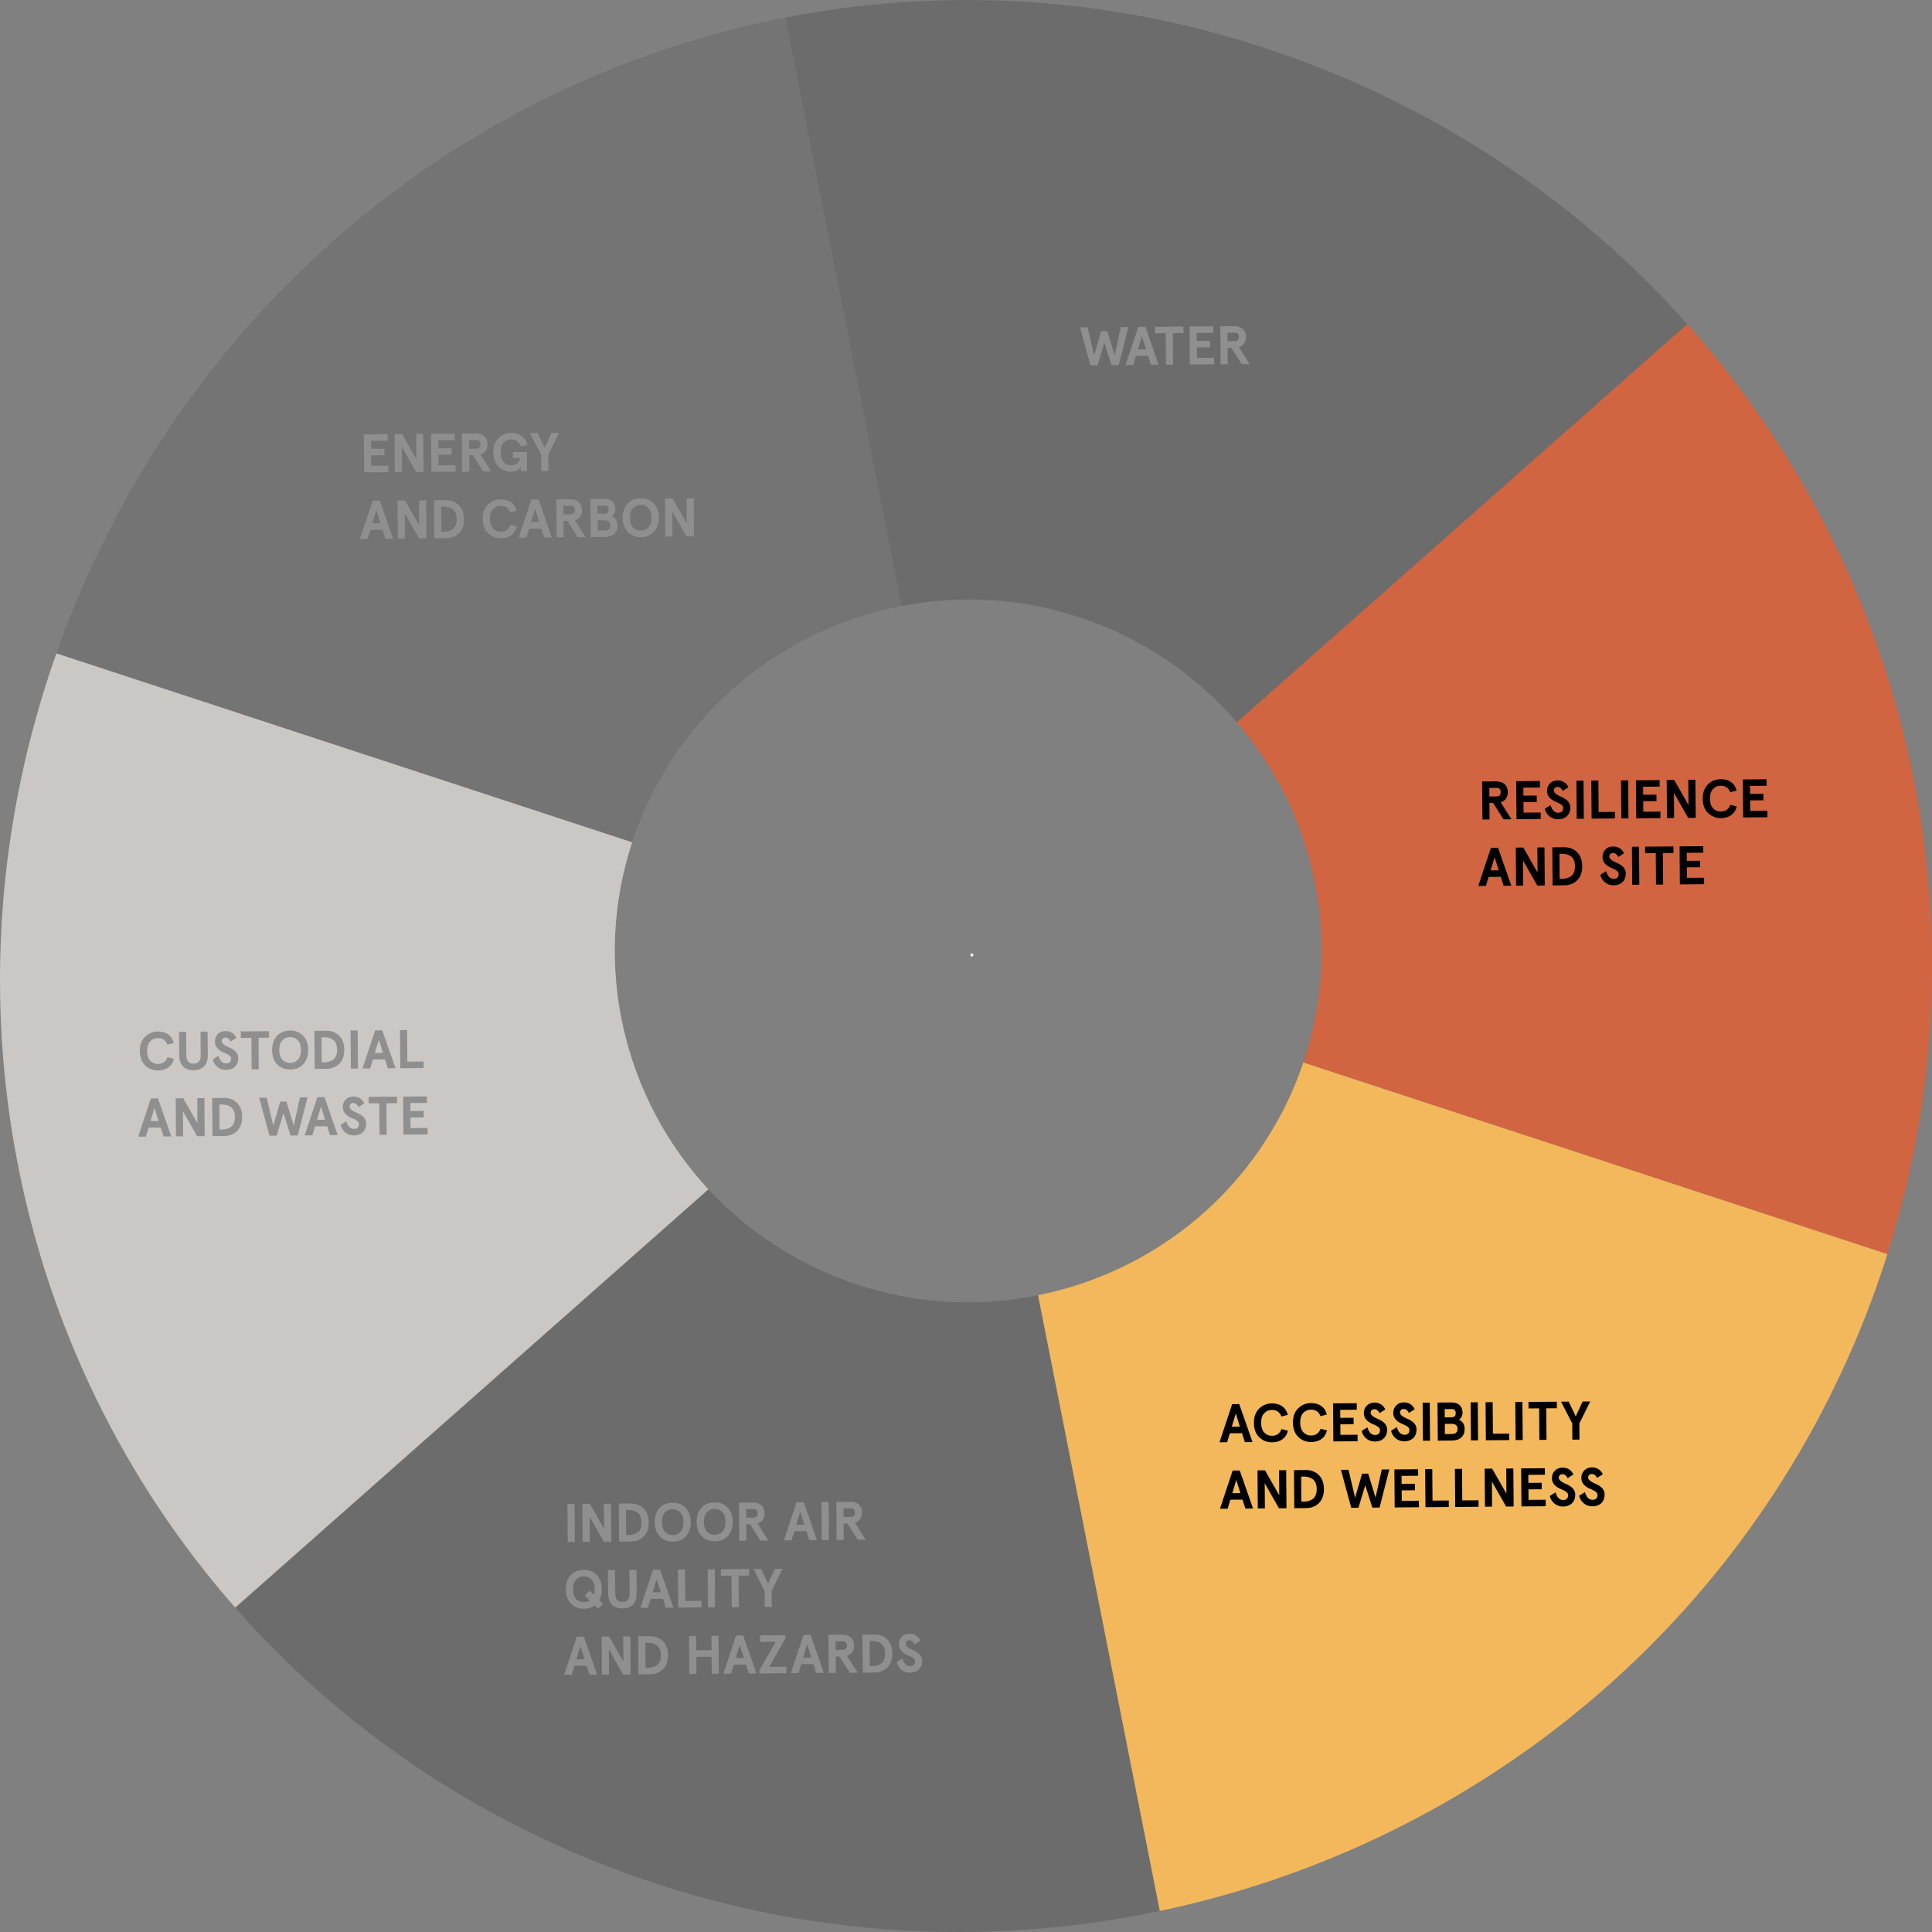
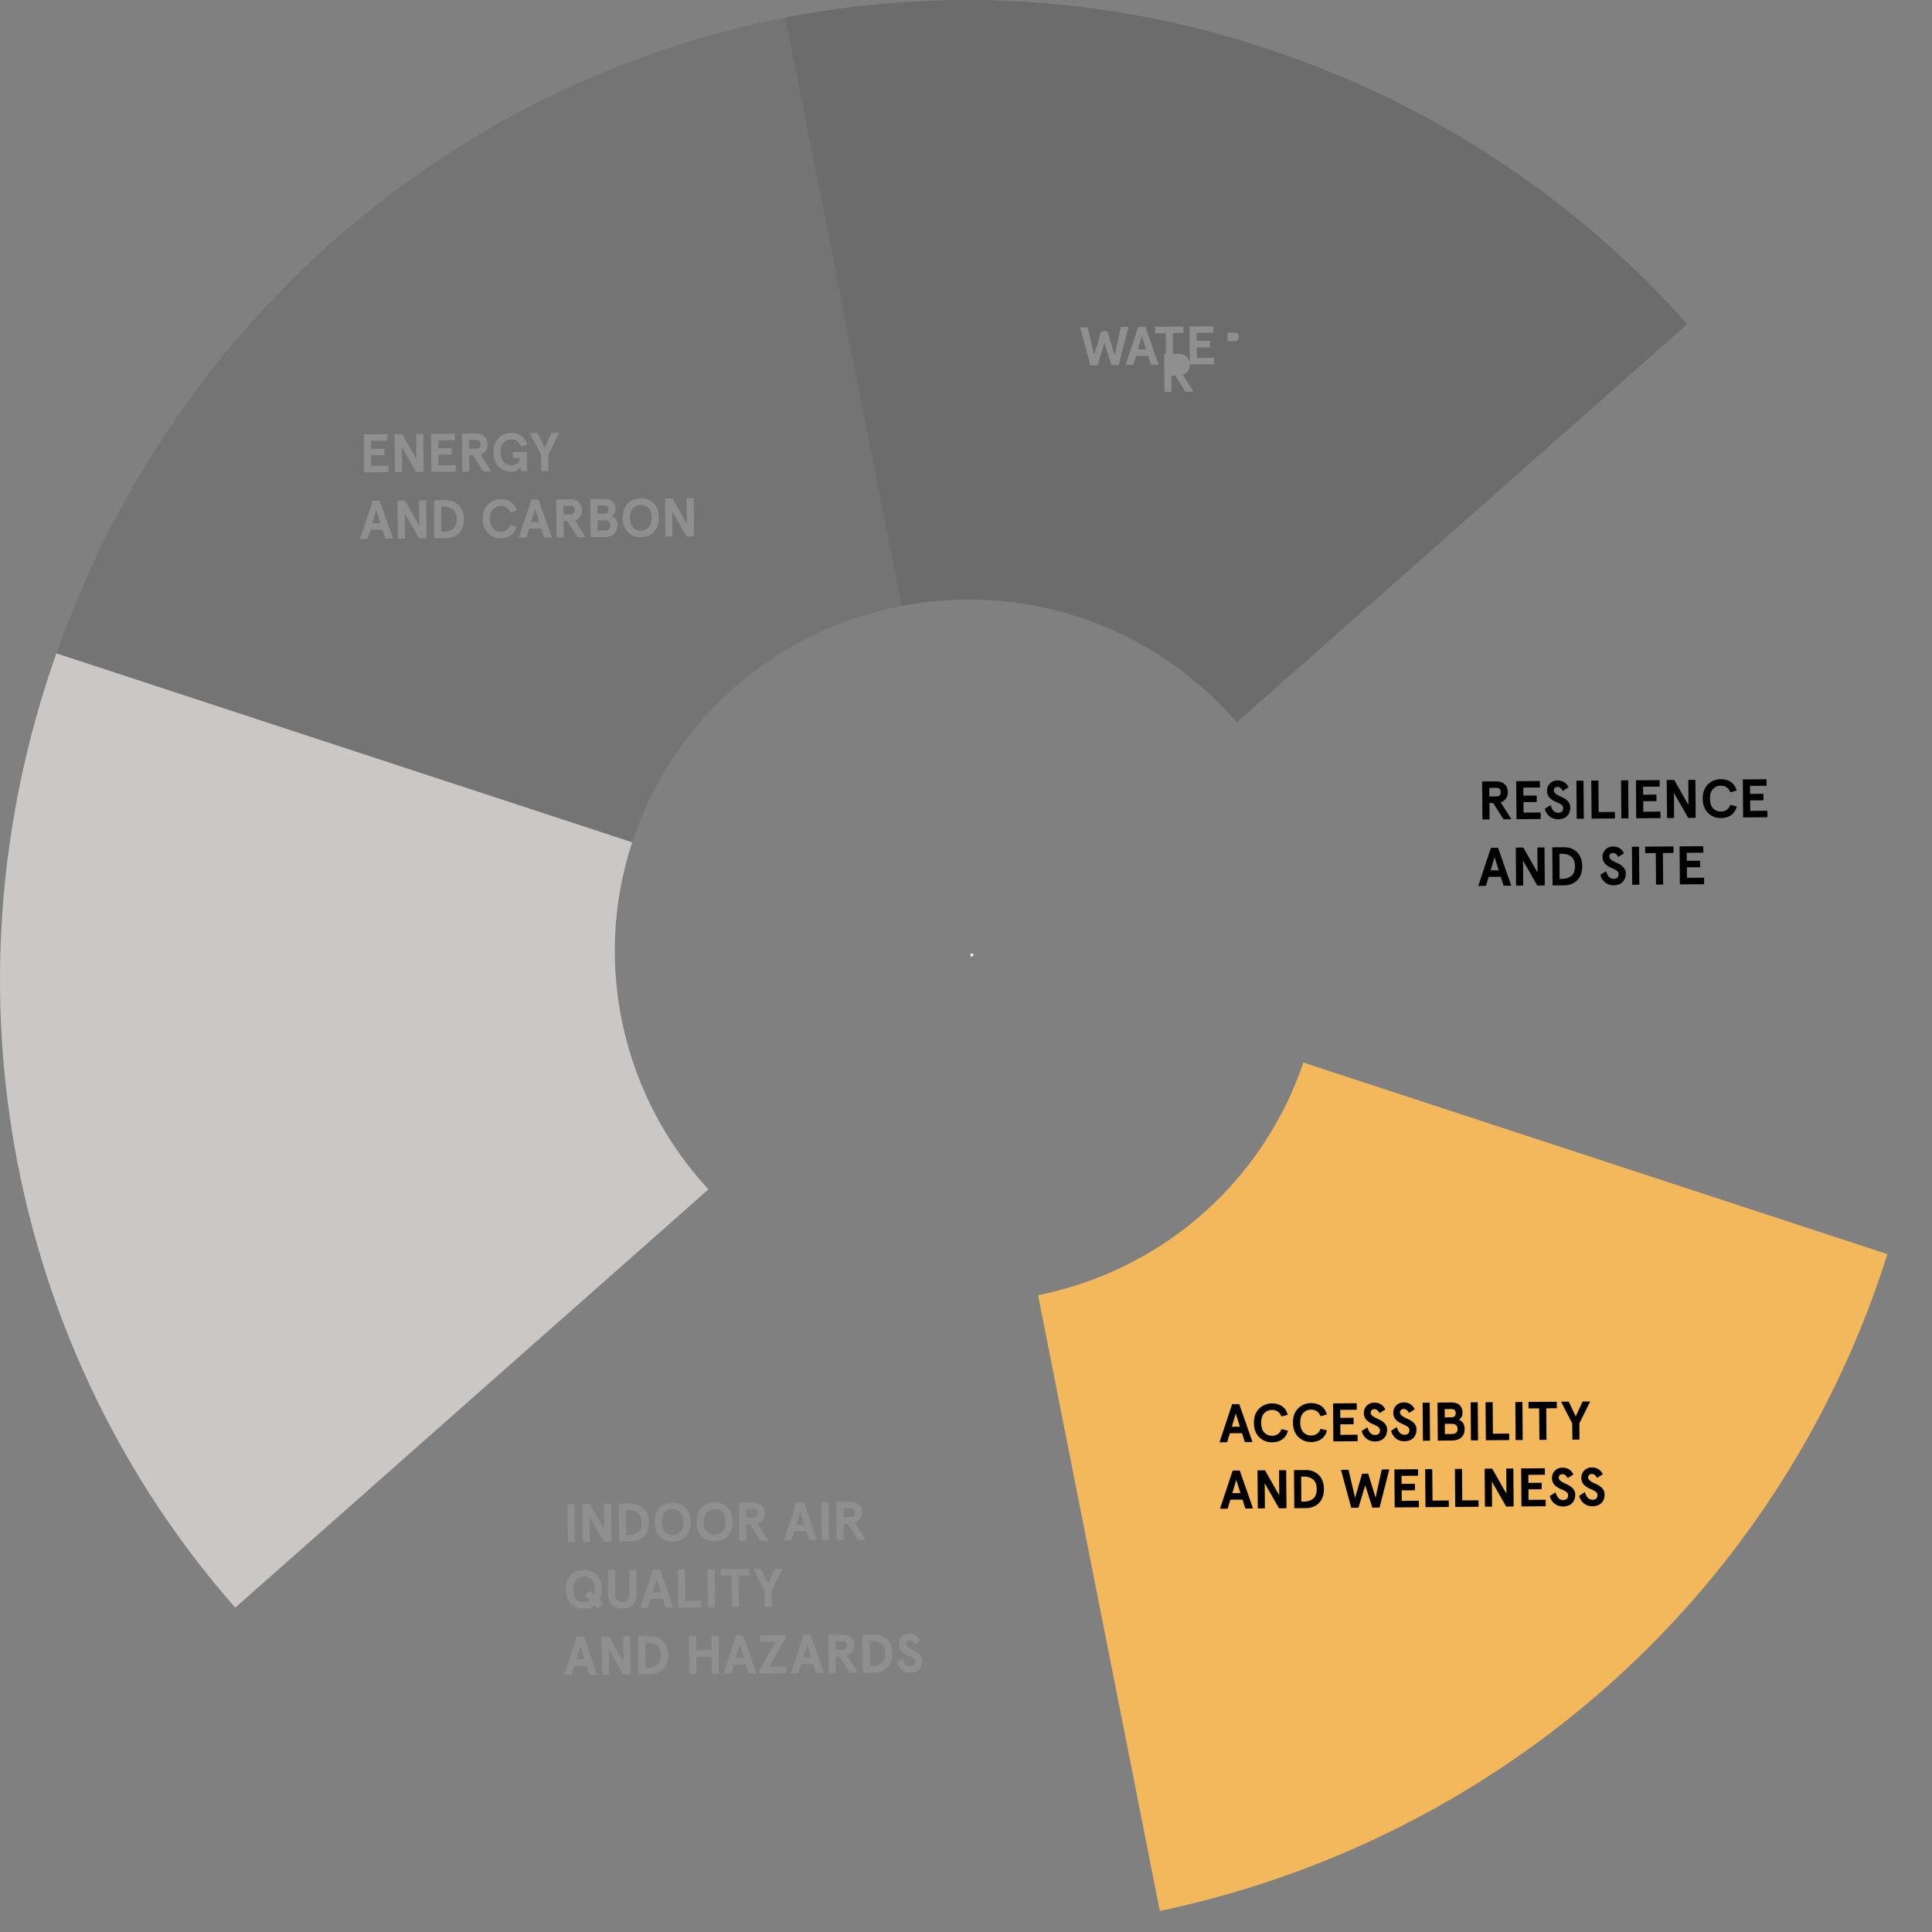
<svg xmlns="http://www.w3.org/2000/svg" id="a" width="641" height="641" viewBox="0 0 641 641">
  <rect x="0" y="0" width="641" height="641" fill="#808080" stroke="none" />
  <path d="M217.51,261.21c17.28-32.62,47.9-53.7,81.67-60.19L260.57,5.81C159.83,25.48,70.73,93.91,26.81,196.08c-2.96,6.87-5.66,13.76-8.11,20.69l191.07,62.69c2.03-6.2,4.58-12.3,7.73-18.25Z" fill="#333" opacity=".15" />
  <path d="M209.77,279.47L18.7,216.78c-39.61,112.06-14.67,232.44,59.35,316.61l157-138.79c-28.38-30.56-38.61-74.69-25.31-115.14h.03Z" fill="#ebe6e1" opacity=".7" />
-   <path d="M432.39,352.51l193.8,63.58c34.66-109.51,6.9-226.31-66.39-308.57l-149.46,132.13c26.37,30.65,35.38,73.54,22.06,112.86Z" fill="#d16541" />
  <path d="M445.3,25.56C384.29-.34,320.38-5.84,260.57,5.82l38.61,195.21c25.23-4.85,52.21-1.54,76.71,11.28,13.54,7.08,25.08,16.47,34.46,27.35l149.46-132.13c-30.64-34.38-69.19-62.75-114.5-82v.03Z" fill="#333" opacity=".25" />
-   <path d="M266.6,418.67c-12.16-6.36-22.73-14.56-31.55-24.07l-157,138.79c30.12,34.27,68.33,62.57,113.7,81.85,63.32,26.88,130.43,31.98,193.05,18.79l-40.4-204.29c-25.55,5.15-52.96,1.93-77.8-11.07Z" fill="#333" opacity=".25" />
  <path d="M424.99,369.75c-17.09,32.28-47.23,53.27-80.58,59.98l40.4,204.29c99.32-20.89,187.24-87.87,230.19-187.77,4.29-9.95,8-20.04,11.21-30.15l-193.8-63.57c-1.98,5.86-4.42,11.61-7.4,17.24h-.03Z" fill="#f3b85c" />
  <path d="M323.2,316.68l-1.26-.39.27,1.29.99-.9Z" fill="#fff" />
-   <path d="M57.66,346.04l-2.12.56c-.57-1.46-1.61-2.19-3.16-2.18-1.03,0-1.9.37-2.59,1.12-.67.74-1,1.81-.99,3.2.01,1.39.36,2.45,1.04,3.18.7.73,1.57,1.09,2.6,1.08,1.54-.01,2.57-.76,3.12-2.22l2.13.52c-.58,2.44-2.48,3.84-5.23,3.86-1.69.01-3.11-.55-4.28-1.68-1.17-1.13-1.76-2.71-1.78-4.73s.55-3.61,1.71-4.76c1.15-1.15,2.56-1.73,4.25-1.75,2.76-.02,4.68,1.35,5.29,3.78ZM66.52,342.29l2.36-.02.06,7.83c.03,3.26-1.79,4.96-4.7,4.98s-4.75-1.64-4.77-4.91l-.06-7.83,2.36-.02.06,7.86c.01,1.82.82,2.74,2.4,2.72,1.58-.01,2.37-.94,2.36-2.76l-.06-7.86ZM78.44,344.35l-1.9,1.22c-.46-.88-1.06-1.33-1.77-1.32-.71,0-1.21.5-1.21,1.16,0,.79.88,1.38,1.92,1.86,1.53.66,3.55,1.58,3.55,3.76.02,2.45-1.57,3.94-4.03,3.96-1.11,0-2.07-.33-2.88-.99-.8-.68-1.32-1.52-1.53-2.51l1.9-1.2c.5,1.71,1.34,2.55,2.54,2.54,1.11,0,1.65-.55,1.64-1.65,0-.74-.83-1.31-1.9-1.75-1.51-.62-3.48-1.56-3.46-3.89,0-.96.31-1.77.96-2.44.67-.67,1.48-1,2.48-1.01,1.72-.01,2.95.73,3.68,2.26ZM83.41,344.33l-3.52.03-.02-2.16,9.4-.07.02,2.16-3.52.03.08,10.46-2.36.02-.08-10.46ZM93.24,342.63c.89-.46,1.86-.7,2.97-.71,2.2-.02,4.03.82,5.16,2.81.57.99.87,2.19.88,3.6.02,2.81-1.21,4.88-2.97,5.81-.89.46-1.86.68-2.97.69-2.2.02-4.02-.82-5.18-2.81-.57-.99-.85-2.19-.86-3.6-.02-2.81,1.21-4.9,2.97-5.79ZM98.79,345.15c-.68-.72-1.53-1.07-2.57-1.06s-1.89.38-2.57,1.1c-.67.73-1,1.79-.99,3.22.01,1.42.36,2.49,1.04,3.2.7.72,1.55,1.07,2.59,1.06s1.88-.37,2.55-1.1c.68-.73,1.02-1.79,1.01-3.22s-.36-2.49-1.06-3.2ZM108.38,354.6l-3.97.03-.1-12.62,3.97-.03c2.99-.02,5.93,1.87,5.96,6.27.03,4.4-2.87,6.33-5.87,6.36ZM106.68,344.15l.06,8.3h.87c1.11-.02,2.01-.26,2.86-.84.87-.58,1.38-1.74,1.37-3.35-.01-1.61-.55-2.76-1.42-3.33-.86-.57-1.77-.8-2.87-.79h-.87ZM116.31,341.91l2.36-.02.1,12.62-2.36.02-.1-12.62ZM131.23,354.43l-2.54.02-.95-2.97-4.03.03-.9,2.98-2.54.02,4.2-12.66,2.36-.02,4.4,12.59ZM127.05,349.32l-1.38-4.37-1.31,4.39,2.69-.02ZM132.81,354.41l-.1-12.62,2.36-.02.08,10.46,5.39-.04.02,2.16-7.75.06ZM56.81,377.04l-2.54.02-.95-2.97-4.03.03-.9,2.98-2.54.02,4.2-12.66,2.36-.02,4.4,12.59ZM52.63,371.93l-1.38-4.37-1.31,4.39,2.68-.02ZM65.51,372.68l-.06-8.33,2.36-.02.1,12.63-2.49.02-4.73-8.3.06,8.33-2.36.02-.1-12.63,2.49-.02,4.73,8.3ZM74.47,376.9l-3.97.03-.1-12.63,3.97-.03c2.99-.02,5.93,1.87,5.97,6.27.03,4.4-2.87,6.33-5.87,6.36ZM72.78,366.46l.06,8.3h.87c1.11-.02,2.01-.26,2.86-.84.87-.58,1.38-1.74,1.37-3.35-.01-1.61-.55-2.76-1.42-3.33-.86-.57-1.77-.8-2.87-.79h-.87ZM97.47,373.39l2.05-9.3,2.5-.02-3.22,12.65-2.4.02-2.36-7.41-2.25,7.45-2.39.02-3.42-12.6,2.5-.02,2.19,9.27,2.32-7.97,2.03-.02,2.44,7.94ZM112.05,376.62l-2.54.02-.95-2.97-4.03.03-.9,2.98-2.54.02,4.2-12.66,2.36-.02,4.4,12.59ZM107.87,371.51l-1.38-4.37-1.31,4.39,2.69-.02ZM120.87,366.07l-1.9,1.22c-.46-.88-1.06-1.33-1.77-1.32-.71,0-1.21.5-1.21,1.16,0,.79.88,1.38,1.92,1.86,1.53.66,3.55,1.58,3.55,3.76.02,2.45-1.57,3.94-4.03,3.96-1.11,0-2.07-.33-2.88-.99-.8-.68-1.32-1.52-1.53-2.51l1.9-1.2c.5,1.71,1.34,2.55,2.54,2.54,1.11,0,1.65-.55,1.64-1.65,0-.74-.83-1.31-1.9-1.75-1.51-.62-3.48-1.56-3.46-3.89,0-.96.31-1.77.96-2.44.67-.67,1.48-1,2.48-1.01,1.72-.01,2.95.74,3.68,2.26ZM125.84,366.05l-3.52.03-.02-2.16,9.4-.07.02,2.16-3.52.03.08,10.46-2.36.02-.08-10.46ZM133.84,376.45l-.1-12.62,7.86-.06.02,2.16-5.5.04.02,2.65,4.41-.03.02,2.16-4.41.03.03,3.48,5.68-.04.02,2.16-8.04.06Z" fill="#8f8f8f" />
  <path d="M120.82,156.74l-.1-12.63,7.86-.06.02,2.16-5.5.04.02,2.65,4.41-.03.02,2.16-4.41.03.03,3.48,5.68-.04.02,2.16-8.04.06ZM138.14,152.31l-.06-8.33,2.36-.02.1,12.63-2.49.02-4.73-8.3.06,8.33-2.36.02-.1-12.63,2.49-.02,4.73,8.3ZM143.13,156.57l-.1-12.63,7.86-.06.02,2.16-5.5.04.02,2.65,4.41-.03.02,2.16-4.41.03.03,3.48,5.68-.04.02,2.16-8.04.06ZM161.76,147.39c.01,1.68-.83,2.95-2.35,3.41l3.56,5.62-2.63.02-3.45-5.42h-1.23s.04,5.46.04,5.46l-2.36.02-.1-12.62,4.63-.04c2.47-.02,3.88,1.4,3.89,3.56ZM155.64,148.86l2.29-.02c1,0,1.48-.48,1.48-1.44,0-.96-.5-1.42-1.5-1.41l-2.29.02.02,2.85ZM174.86,156.33l-1.98.02-.21-1.35c-.66,1-1.68,1.51-3.07,1.52-1.63.01-3.02-.54-4.17-1.66-1.15-1.13-1.73-2.71-1.74-4.75-.02-2.04.55-3.63,1.72-4.77,1.17-1.15,2.58-1.72,4.27-1.73,2.74-.02,4.62,1.55,5.31,3.95l-2.16.58c-.67-1.58-1.71-2.37-3.14-2.36-2.16.02-3.64,1.51-3.61,4.32.02,2.89,1.5,4.28,3.63,4.27,1.72-.01,2.68-1.12,2.83-2.42l-2.36.02-.02-1.95,4.65-.04.05,6.37ZM179.55,150.91l-3.72-7.22,2.54-.02,2.34,4.89,2.27-4.92,2.54-.02-3.61,7.28.04,5.37-2.36.02-.04-5.37ZM130.41,178.71l-2.54.02-.95-2.97-4.03.03-.9,2.98-2.54.02,4.2-12.66,2.36-.02,4.4,12.59ZM126.23,173.6l-1.38-4.37-1.31,4.39,2.68-.02ZM139.11,174.35l-.06-8.33,2.36-.02.1,12.63-2.49.02-4.73-8.3.06,8.33-2.36.02-.1-12.62,2.49-.02,4.73,8.3ZM148.07,178.57l-3.97.03-.1-12.62,3.97-.03c2.99-.02,5.93,1.87,5.97,6.27.03,4.4-2.87,6.33-5.87,6.36ZM146.37,168.13l.06,8.3h.87c1.11-.02,2.01-.26,2.86-.84.87-.58,1.38-1.74,1.37-3.35-.01-1.61-.55-2.76-1.42-3.33-.86-.57-1.77-.8-2.87-.79h-.87ZM171.42,169.45l-2.12.56c-.57-1.46-1.61-2.19-3.16-2.18-1.03,0-1.9.38-2.59,1.12-.67.74-1,1.81-.99,3.2.01,1.39.36,2.45,1.04,3.19.69.73,1.57,1.09,2.6,1.08,1.54-.01,2.57-.76,3.12-2.22l2.13.53c-.58,2.44-2.48,3.84-5.23,3.86-1.69.01-3.11-.55-4.28-1.68-1.17-1.13-1.76-2.71-1.78-4.73-.02-2.02.55-3.61,1.71-4.76,1.15-1.15,2.56-1.73,4.25-1.75,2.76-.02,4.67,1.35,5.29,3.78ZM183.07,178.31l-2.54.02-.95-2.97-4.03.03-.9,2.98-2.54.02,4.2-12.66,2.36-.02,4.4,12.59ZM178.9,173.2l-1.38-4.37-1.31,4.39,2.69-.02ZM193.08,169.19c.01,1.68-.83,2.95-2.35,3.41l3.56,5.62-2.63.02-3.45-5.42h-1.23s.04,5.46.04,5.46l-2.36.02-.1-12.63,4.63-.04c2.47-.02,3.88,1.39,3.89,3.56ZM186.96,170.67l2.29-.02c1,0,1.48-.48,1.48-1.44,0-.96-.5-1.42-1.5-1.41l-2.29.02.02,2.85ZM195.97,178.21l-.1-12.63,4.65-.04c2.23-.02,3.64,1.14,3.66,3.38,0,1.03-.44,1.91-1.23,2.34,1.27.51,1.92,1.54,1.93,3.07.02,2.43-1.55,3.82-4.16,3.84l-4.74.04ZM200.35,167.71l-2.11.02.02,2.74,2.16-.02c1,0,1.49-.39,1.48-1.38,0-.99-.52-1.37-1.55-1.36ZM200.44,172.62l-2.16.02.03,3.39,2.16-.02c1.36,0,2.05-.57,2.04-1.71s-.7-1.69-2.06-1.68ZM209.57,166.02c.89-.46,1.86-.7,2.97-.71,2.2-.02,4.03.82,5.16,2.81.57.99.87,2.19.88,3.6.02,2.81-1.21,4.88-2.97,5.81-.89.46-1.86.68-2.97.69-2.2.02-4.02-.82-5.18-2.81-.57-.99-.85-2.19-.86-3.6-.02-2.81,1.21-4.9,2.97-5.79ZM215.13,168.54c-.68-.72-1.53-1.07-2.57-1.06s-1.89.38-2.57,1.1c-.67.73-1,1.79-.99,3.22.01,1.42.36,2.49,1.04,3.2.7.72,1.55,1.07,2.59,1.06s1.89-.37,2.55-1.1c.68-.73,1.02-1.79,1.01-3.22-.01-1.42-.36-2.49-1.06-3.2ZM227.86,173.67l-.06-8.33,2.36-.02.1,12.63-2.49.02-4.73-8.3.06,8.33-2.36.02-.1-12.62,2.49-.02,4.73,8.3Z" fill="#8f8f8f" />
  <path d="M188.27,498.98l2.36-.02.1,12.63-2.36.02-.1-12.63ZM200.43,507.22l-.06-8.33,2.36-.02.1,12.63-2.49.02-4.73-8.3.06,8.33-2.36.02-.1-12.62,2.49-.02,4.73,8.3ZM209.39,511.44l-3.97.03-.1-12.62,3.97-.03c2.99-.02,5.93,1.87,5.96,6.27.03,4.4-2.87,6.33-5.87,6.36ZM207.69,501l.06,8.3h.87c1.11-.02,2.01-.26,2.86-.84.87-.58,1.38-1.74,1.37-3.35-.01-1.61-.55-2.76-1.42-3.33-.86-.57-1.77-.8-2.87-.79h-.87ZM220.17,499.28c.89-.46,1.86-.7,2.97-.71,2.2-.02,4.03.82,5.16,2.81.57.99.87,2.19.88,3.6.02,2.81-1.21,4.88-2.97,5.81-.89.46-1.86.68-2.97.69-2.2.02-4.02-.82-5.18-2.81-.57-.99-.85-2.19-.86-3.6-.02-2.81,1.21-4.9,2.97-5.79ZM225.73,501.8c-.68-.72-1.53-1.07-2.57-1.06s-1.88.37-2.57,1.1c-.67.73-1,1.79-.99,3.22.01,1.42.36,2.49,1.04,3.2.69.72,1.55,1.07,2.59,1.06,1.03,0,1.88-.37,2.55-1.1.68-.73,1.02-1.79,1.01-3.22-.01-1.42-.36-2.49-1.06-3.2ZM234.1,499.17c.89-.46,1.86-.7,2.97-.71,2.2-.02,4.03.82,5.16,2.81.57.99.87,2.19.88,3.6.02,2.81-1.21,4.88-2.97,5.81-.89.46-1.86.68-2.97.69-2.2.02-4.02-.82-5.18-2.81-.57-.99-.85-2.19-.86-3.6-.02-2.81,1.21-4.9,2.97-5.79ZM239.66,501.69c-.68-.72-1.53-1.07-2.57-1.06s-1.88.38-2.57,1.1c-.67.73-1,1.79-.99,3.22.01,1.42.36,2.49,1.04,3.2.69.72,1.55,1.07,2.59,1.06s1.88-.37,2.55-1.1c.68-.73,1.02-1.79,1.01-3.22-.01-1.42-.36-2.49-1.06-3.2ZM253.69,502.07c.01,1.68-.83,2.95-2.35,3.41l3.56,5.62-2.63.02-3.45-5.42h-1.23s.04,5.46.04,5.46l-2.36.02-.1-12.62,4.63-.04c2.47-.02,3.88,1.4,3.89,3.56ZM247.57,503.54l2.29-.02c1,0,1.48-.48,1.48-1.44,0-.96-.5-1.42-1.5-1.41l-2.29.02.02,2.85ZM271.05,510.97l-2.54.02-.95-2.97-4.03.03-.9,2.98-2.54.02,4.2-12.66,2.36-.02,4.4,12.59ZM266.87,505.87l-1.38-4.37-1.31,4.39,2.69-.02ZM272.54,498.34l2.36-.02.1,12.62-2.36.02-.1-12.62ZM286,501.82c.01,1.68-.83,2.95-2.35,3.41l3.56,5.62-2.63.02-3.45-5.42h-1.23s.04,5.46.04,5.46l-2.36.02-.1-12.63,4.63-.04c2.47-.02,3.88,1.39,3.89,3.56ZM279.88,503.3l2.29-.02c1,0,1.48-.48,1.48-1.44,0-.96-.5-1.42-1.5-1.41l-2.29.02.02,2.85ZM199.7,527.25c.01,1.42-.27,2.65-.82,3.65l1.22,1.18-1.64,1.64-1.12-1.07c-.99.73-2.19,1.1-3.58,1.11-2.2.02-4.02-.82-5.18-2.81-.57-.99-.85-2.19-.86-3.6-.01-1.41.25-2.62.81-3.61,1.13-2.01,2.94-2.87,5.13-2.89,1.11,0,2.09.22,2.98.66,1.77.87,3.04,2.93,3.06,5.75ZM195.68,531.03l-1.66-1.65,1.64-1.64,1.39,1.38c.18-.52.26-1.14.26-1.86-.01-1.42-.36-2.49-1.06-3.2-.68-.72-1.53-1.07-2.57-1.06s-1.89.37-2.57,1.1c-.67.73-1,1.79-.99,3.22.01,1.42.36,2.49,1.04,3.2.7.72,1.55,1.07,2.59,1.06.73,0,1.38-.19,1.94-.56ZM208.82,520.87l2.36-.02.06,7.83c.03,3.26-1.79,4.96-4.7,4.98-2.9.02-4.75-1.64-4.77-4.9l-.06-7.83,2.36-.02.06,7.86c.01,1.82.82,2.74,2.4,2.72,1.58-.01,2.37-.94,2.36-2.76l-.06-7.86ZM223.42,533.38l-2.54.02-.95-2.97-4.03.03-.9,2.98-2.54.02,4.2-12.66,2.36-.02,4.4,12.59ZM219.24,528.27l-1.38-4.37-1.31,4.39,2.68-.02ZM225.01,533.37l-.1-12.63,2.36-.02.08,10.46,5.39-.04.02,2.16-7.75.06ZM234.78,520.67l2.36-.02.1,12.63-2.36.02-.1-12.63ZM242.7,522.77l-3.52.03-.02-2.16,9.4-.07.02,2.16-3.52.03.08,10.46-2.36.02-.08-10.46ZM253.67,527.78l-3.72-7.22,2.54-.02,2.34,4.89,2.27-4.92,2.54-.02-3.61,7.28.04,5.37-2.36.02-.04-5.37ZM198.12,555.62l-2.54.02-.95-2.97-4.03.03-.9,2.98-2.54.02,4.2-12.66,2.36-.02,4.4,12.59ZM193.95,550.51l-1.38-4.37-1.31,4.39,2.69-.02ZM206.83,551.26l-.06-8.33,2.36-.02.1,12.63-2.49.02-4.73-8.3.06,8.33-2.36.02-.1-12.63,2.49-.02,4.73,8.3ZM215.79,555.49l-3.97.03-.1-12.63,3.97-.03c2.99-.02,5.93,1.87,5.96,6.27.03,4.4-2.87,6.33-5.87,6.36ZM214.09,545.04l.06,8.3h.87c1.11-.02,2.01-.26,2.86-.84.87-.58,1.38-1.74,1.37-3.35-.01-1.61-.55-2.76-1.42-3.33-.86-.57-1.77-.8-2.87-.79h-.87ZM231.06,555.37l-2.36.02-.1-12.63,2.36-.02.04,4.8,5.08-.04-.04-4.8,2.36-.02.1,12.63-2.36.02-.04-5.66-5.08.04.04,5.66ZM250.97,555.22l-2.54.02-.95-2.97-4.03.03-.9,2.98-2.54.02,4.2-12.66,2.36-.02,4.4,12.59ZM246.79,550.11l-1.38-4.37-1.31,4.39,2.69-.02ZM257.37,544.71l-5.19.04-.02-2.16,8.42-.06v1.08s-5.36,9.42-5.36,9.42l5.7-.04.02,2.16-8.98.07v-1.08s5.42-9.42,5.42-9.42ZM273.35,555.05l-2.54.02-.95-2.97-4.03.03-.9,2.98-2.54.02,4.2-12.66,2.36-.02,4.4,12.59ZM269.18,549.94l-1.38-4.37-1.31,4.39,2.69-.02ZM283.36,545.94c.01,1.68-.83,2.95-2.35,3.41l3.56,5.62-2.63.02-3.45-5.42h-1.23s.04,5.46.04,5.46l-2.36.02-.1-12.63,4.63-.04c2.47-.02,3.88,1.4,3.89,3.56ZM277.24,547.41l2.29-.02c1,0,1.48-.48,1.48-1.44,0-.96-.5-1.42-1.5-1.41l-2.29.02.02,2.85ZM290.22,554.92l-3.97.03-.1-12.63,3.97-.03c2.99-.02,5.93,1.87,5.96,6.27.03,4.4-2.87,6.33-5.87,6.36ZM288.53,544.47l.06,8.3h.87c1.11-.02,2.01-.26,2.86-.84.87-.58,1.38-1.74,1.37-3.35-.01-1.61-.55-2.76-1.42-3.33-.86-.57-1.77-.8-2.87-.79h-.87ZM305.36,544.32l-1.9,1.22c-.46-.88-1.06-1.33-1.77-1.32-.71,0-1.21.5-1.21,1.16,0,.79.88,1.38,1.92,1.86,1.53.66,3.55,1.58,3.55,3.76.02,2.45-1.57,3.94-4.03,3.96-1.11,0-2.07-.33-2.88-.99-.8-.68-1.32-1.52-1.53-2.51l1.9-1.2c.5,1.71,1.34,2.55,2.54,2.54,1.11,0,1.65-.55,1.64-1.65,0-.74-.83-1.31-1.9-1.75-1.51-.62-3.48-1.56-3.46-3.89,0-.96.31-1.77.96-2.44.67-.67,1.48-1,2.48-1.01,1.72-.01,2.95.74,3.68,2.26Z" fill="#8f8f8f" />
-   <path d="M369.84,117.79l2.05-9.3,2.5-.02-3.22,12.65-2.4.02-2.36-7.41-2.25,7.45-2.4.02-3.42-12.6,2.5-.02,2.19,9.27,2.32-7.97,2.03-.02,2.44,7.94ZM384.42,121.02l-2.54.02-.95-2.97-4.03.03-.9,2.98-2.54.02,4.2-12.66,2.36-.02,4.4,12.59ZM380.24,115.91l-1.38-4.37-1.31,4.39,2.69-.02ZM386.77,110.54l-3.52.03-.02-2.16,9.4-.07.02,2.16-3.52.03.08,10.46-2.36.02-.08-10.46ZM394.76,120.94l-.1-12.63,7.86-.06.02,2.16-5.5.04.02,2.65,4.41-.03.02,2.16-4.41.03.03,3.48,5.68-.04.02,2.16-8.04.06ZM413.39,111.76c.01,1.68-.83,2.95-2.35,3.41l3.56,5.62-2.63.02-3.45-5.42h-1.23s.04,5.46.04,5.46l-2.36.02-.1-12.62,4.63-.04c2.47-.02,3.88,1.4,3.89,3.56ZM407.27,113.23l2.29-.02c1,0,1.49-.48,1.48-1.44,0-.96-.5-1.42-1.5-1.41l-2.29.02.02,2.85Z" fill="#8f8f8f" />
+   <path d="M369.84,117.79l2.05-9.3,2.5-.02-3.22,12.65-2.4.02-2.36-7.41-2.25,7.45-2.4.02-3.42-12.6,2.5-.02,2.19,9.27,2.32-7.97,2.03-.02,2.44,7.94ZM384.42,121.02l-2.54.02-.95-2.97-4.03.03-.9,2.98-2.54.02,4.2-12.66,2.36-.02,4.4,12.59ZM380.24,115.91l-1.38-4.37-1.31,4.39,2.69-.02ZM386.77,110.54l-3.52.03-.02-2.16,9.4-.07.02,2.16-3.52.03.08,10.46-2.36.02-.08-10.46ZM394.76,120.94l-.1-12.63,7.86-.06.02,2.16-5.5.04.02,2.65,4.41-.03.02,2.16-4.41.03.03,3.48,5.68-.04.02,2.16-8.04.06Zc.01,1.68-.83,2.95-2.35,3.41l3.56,5.62-2.63.02-3.45-5.42h-1.23s.04,5.46.04,5.46l-2.36.02-.1-12.62,4.63-.04c2.47-.02,3.88,1.4,3.89,3.56ZM407.27,113.23l2.29-.02c1,0,1.49-.48,1.48-1.44,0-.96-.5-1.42-1.5-1.41l-2.29.02.02,2.85Z" fill="#8f8f8f" />
  <path d="M415.56,478.45l-2.54.02-.95-2.97-4.03.03-.9,2.98-2.54.02,4.2-12.66,2.36-.02,4.4,12.59ZM411.38,473.34l-1.38-4.37-1.31,4.39,2.69-.02ZM427.28,469.41l-2.12.56c-.57-1.46-1.61-2.19-3.16-2.18-1.03,0-1.9.37-2.59,1.12-.67.74-1,1.81-.99,3.2.01,1.39.36,2.45,1.04,3.18.7.73,1.57,1.09,2.6,1.08,1.54-.01,2.57-.76,3.12-2.22l2.13.53c-.58,2.44-2.48,3.84-5.23,3.86-1.69.01-3.11-.55-4.28-1.68-1.17-1.13-1.76-2.71-1.78-4.73-.02-2.02.55-3.61,1.71-4.76,1.15-1.14,2.56-1.73,4.25-1.75,2.76-.02,4.67,1.35,5.29,3.78ZM440.24,469.31l-2.12.56c-.57-1.46-1.61-2.19-3.16-2.18-1.03,0-1.9.38-2.59,1.12-.67.74-1,1.81-.99,3.2.01,1.39.36,2.45,1.04,3.18.7.73,1.57,1.09,2.6,1.08,1.54-.01,2.57-.76,3.12-2.22l2.13.53c-.58,2.44-2.48,3.84-5.23,3.86-1.69.01-3.11-.55-4.28-1.68-1.17-1.13-1.76-2.71-1.78-4.73-.02-2.02.55-3.61,1.71-4.76,1.15-1.15,2.56-1.73,4.25-1.75,2.76-.02,4.67,1.35,5.29,3.78ZM442.38,478.24l-.1-12.62,7.86-.06.02,2.16-5.5.04.02,2.65,4.41-.03.02,2.16-4.41.03.03,3.48,5.68-.04.02,2.16-8.04.06ZM459.63,467.63l-1.9,1.22c-.46-.88-1.06-1.33-1.77-1.32-.71,0-1.21.5-1.21,1.16,0,.79.88,1.38,1.92,1.86,1.53.66,3.55,1.58,3.55,3.76.02,2.45-1.57,3.95-4.03,3.96-1.11,0-2.07-.33-2.88-.99-.8-.68-1.32-1.52-1.53-2.51l1.9-1.21c.5,1.71,1.34,2.55,2.54,2.54,1.11,0,1.65-.55,1.64-1.65,0-.74-.83-1.31-1.9-1.75-1.51-.62-3.48-1.56-3.46-3.89,0-.96.31-1.77.96-2.44.67-.67,1.48-1,2.48-1.01,1.72-.01,2.95.73,3.68,2.26ZM469.38,467.56l-1.9,1.22c-.46-.88-1.06-1.33-1.77-1.32-.71,0-1.21.5-1.21,1.16,0,.79.88,1.38,1.92,1.86,1.53.66,3.55,1.58,3.55,3.76.02,2.45-1.57,3.94-4.03,3.96-1.11,0-2.07-.33-2.87-.99-.8-.68-1.32-1.52-1.53-2.51l1.9-1.21c.5,1.71,1.34,2.55,2.54,2.54,1.11,0,1.65-.55,1.64-1.65,0-.74-.83-1.31-1.9-1.75-1.51-.62-3.48-1.56-3.46-3.89,0-.96.31-1.77.96-2.44.67-.67,1.48-1,2.48-1.01,1.72-.01,2.94.73,3.68,2.26ZM472,465.39l2.36-.02.1,12.62-2.36.02-.1-12.62ZM477.04,477.98l-.1-12.63,4.65-.04c2.23-.02,3.64,1.14,3.66,3.38,0,1.03-.44,1.91-1.24,2.34,1.27.51,1.92,1.54,1.93,3.07.02,2.43-1.55,3.82-4.16,3.84l-4.74.04ZM481.43,467.49l-2.11.02.02,2.74,2.16-.02c1,0,1.49-.39,1.48-1.38,0-.99-.52-1.37-1.55-1.36ZM481.52,472.39l-2.16.02.03,3.39,2.16-.02c1.36,0,2.05-.57,2.04-1.71,0-1.14-.7-1.69-2.06-1.68ZM487.93,465.27l2.36-.02.1,12.62-2.36.02-.1-12.62ZM492.98,477.86l-.1-12.63,2.36-.02.08,10.46,5.39-.04.02,2.16-7.75.06ZM502.75,465.16l2.36-.02.1,12.63-2.36.02-.1-12.63ZM510.66,467.26l-3.52.03-.02-2.16,9.4-.07.02,2.16-3.52.03.08,10.46-2.36.02-.08-10.46ZM521.64,472.27l-3.72-7.22,2.54-.02,2.34,4.89,2.27-4.92,2.54-.02-3.61,7.28.04,5.37-2.36.02-.04-5.37ZM415.73,500.49l-2.54.02-.95-2.97-4.03.03-.9,2.98-2.54.02,4.2-12.66,2.36-.02,4.4,12.59ZM411.55,495.38l-1.38-4.37-1.31,4.39,2.68-.02ZM424.43,496.13l-.06-8.33,2.36-.02.1,12.62-2.49.02-4.73-8.3.06,8.33-2.36.02-.1-12.63,2.49-.02,4.73,8.3ZM433.39,500.36l-3.97.03-.1-12.63,3.97-.03c2.99-.02,5.93,1.87,5.97,6.27.03,4.4-2.87,6.34-5.87,6.36ZM431.7,489.91l.06,8.3h.87c1.11-.01,2.01-.26,2.86-.84.87-.58,1.38-1.74,1.37-3.35-.01-1.61-.55-2.76-1.42-3.33-.86-.57-1.77-.8-2.87-.79h-.87ZM456.39,496.85l2.05-9.3,2.5-.02-3.22,12.65-2.4.02-2.36-7.41-2.25,7.45-2.39.02-3.42-12.6,2.5-.02,2.19,9.27,2.32-7.97,2.03-.02,2.44,7.94ZM462.73,500.14l-.1-12.62,7.86-.06.02,2.16-5.5.04.02,2.65,4.41-.03.02,2.16-4.41.03.03,3.48,5.68-.04.02,2.16-8.04.06ZM472.94,500.06l-.1-12.63,2.36-.02.08,10.46,5.39-.04.02,2.16-7.75.06ZM482.81,499.98l-.1-12.62,2.36-.02.08,10.46,5.39-.04.02,2.16-7.75.06ZM499.8,495.56l-.06-8.33,2.36-.02.1,12.62-2.49.02-4.73-8.3.06,8.33-2.36.02-.1-12.62,2.49-.02,4.73,8.3ZM504.79,499.81l-.1-12.62,7.86-.06.02,2.16-5.5.04.02,2.65,4.41-.03.02,2.16-4.41.03.03,3.48,5.68-.04.02,2.16-8.04.06ZM522.04,489.2l-1.9,1.22c-.46-.88-1.06-1.33-1.77-1.32-.71,0-1.21.5-1.21,1.16,0,.79.88,1.38,1.92,1.86,1.53.66,3.55,1.58,3.55,3.76.02,2.45-1.57,3.94-4.03,3.96-1.11,0-2.07-.33-2.88-.99-.8-.68-1.32-1.52-1.53-2.51l1.9-1.21c.5,1.71,1.34,2.55,2.54,2.54,1.11,0,1.65-.55,1.64-1.65,0-.74-.83-1.31-1.9-1.75-1.51-.62-3.48-1.56-3.46-3.89,0-.96.31-1.77.96-2.44.67-.67,1.48-1,2.48-1.01,1.72-.01,2.95.73,3.68,2.26ZM531.79,489.13l-1.9,1.22c-.46-.88-1.06-1.33-1.77-1.32-.71,0-1.21.5-1.21,1.16,0,.79.88,1.38,1.92,1.86,1.53.66,3.55,1.58,3.55,3.76.02,2.45-1.57,3.94-4.03,3.96-1.11,0-2.07-.33-2.88-.99-.8-.68-1.32-1.52-1.53-2.51l1.9-1.21c.5,1.71,1.34,2.55,2.54,2.54,1.11,0,1.65-.55,1.64-1.65,0-.74-.83-1.31-1.9-1.75-1.51-.62-3.48-1.56-3.46-3.89,0-.96.31-1.77.96-2.44.67-.67,1.48-1,2.48-1.01,1.72-.01,2.95.73,3.68,2.26Z" />
  <path d="M500.26,262.79c.01,1.68-.83,2.95-2.35,3.41l3.56,5.62-2.63.02-3.45-5.42h-1.23s.04,5.46.04,5.46l-2.36.02-.1-12.62,4.63-.04c2.47-.02,3.88,1.39,3.89,3.56ZM494.14,264.26l2.29-.02c1,0,1.48-.48,1.48-1.44,0-.96-.5-1.42-1.5-1.41l-2.29.02.02,2.85ZM503.14,271.8l-.1-12.62,7.86-.06.02,2.16-5.5.04.02,2.65,4.41-.03.02,2.16-4.41.03.03,3.48,5.68-.04.02,2.16-8.04.06ZM520.4,261.19l-1.9,1.22c-.46-.88-1.06-1.33-1.77-1.32-.71,0-1.21.5-1.21,1.16,0,.79.88,1.38,1.92,1.86,1.53.66,3.55,1.58,3.55,3.76.02,2.45-1.57,3.94-4.03,3.96-1.11,0-2.07-.33-2.88-.99-.8-.68-1.32-1.52-1.53-2.51l1.9-1.21c.5,1.71,1.34,2.55,2.54,2.54,1.11,0,1.65-.55,1.64-1.65,0-.74-.83-1.31-1.9-1.75-1.51-.62-3.48-1.56-3.46-3.89,0-.96.31-1.77.96-2.44.67-.67,1.48-1,2.48-1.01,1.72-.01,2.95.74,3.68,2.26ZM523.02,259.03l2.36-.02.1,12.63-2.36.02-.1-12.63ZM528.06,271.61l-.1-12.63,2.36-.02.08,10.46,5.39-.04.02,2.16-7.75.06ZM537.83,258.91l2.36-.02.1,12.63-2.36.02-.1-12.63ZM542.87,271.5l-.1-12.62,7.86-.06.02,2.16-5.5.04.02,2.65,4.41-.03.02,2.16-4.41.03.03,3.48,5.68-.04.02,2.16-8.04.06ZM560.2,267.08l-.06-8.33,2.36-.02.1,12.62-2.49.02-4.73-8.3.06,8.33-2.36.02-.1-12.63,2.49-.02,4.73,8.3ZM576.19,262.3l-2.12.56c-.57-1.46-1.61-2.19-3.16-2.18-1.03,0-1.9.37-2.59,1.12-.67.74-1,1.81-.99,3.2.01,1.39.36,2.45,1.04,3.18.69.73,1.57,1.09,2.6,1.08,1.54-.01,2.57-.76,3.12-2.22l2.13.53c-.58,2.44-2.48,3.84-5.23,3.86-1.69.01-3.11-.55-4.28-1.68-1.17-1.13-1.76-2.71-1.78-4.73-.02-2.02.55-3.61,1.71-4.76,1.15-1.15,2.56-1.73,4.25-1.75,2.76-.02,4.67,1.35,5.29,3.78ZM578.34,271.23l-.1-12.63,7.86-.06.02,2.16-5.5.04.02,2.65,4.41-.03.02,2.16-4.41.03.03,3.48,5.68-.04.02,2.16-8.04.06ZM501.42,293.86l-2.54.02-.95-2.97-4.03.03-.9,2.98-2.54.02,4.2-12.66,2.36-.02,4.4,12.59ZM497.25,288.75l-1.38-4.37-1.31,4.39,2.68-.02ZM510.13,289.5l-.06-8.33,2.36-.02.1,12.63-2.49.02-4.73-8.3.06,8.33-2.36.02-.1-12.63,2.49-.02,4.73,8.3ZM519.09,293.73l-3.97.03-.1-12.63,3.97-.03c2.99-.02,5.93,1.87,5.97,6.27.03,4.4-2.87,6.33-5.87,6.36ZM517.39,283.28l.06,8.3h.87c1.11-.02,2.01-.26,2.86-.84.87-.58,1.38-1.74,1.37-3.35-.01-1.61-.55-2.76-1.42-3.33-.86-.57-1.77-.8-2.87-.79h-.87ZM538.82,283.1l-1.9,1.22c-.46-.88-1.06-1.33-1.77-1.32-.71,0-1.21.5-1.21,1.16,0,.79.88,1.38,1.92,1.86,1.53.66,3.55,1.58,3.55,3.76.02,2.45-1.57,3.94-4.03,3.96-1.11,0-2.07-.33-2.88-.99-.8-.68-1.32-1.52-1.53-2.51l1.9-1.2c.5,1.71,1.34,2.55,2.54,2.54,1.11,0,1.65-.55,1.64-1.65,0-.74-.83-1.31-1.9-1.75-1.51-.62-3.48-1.56-3.46-3.89,0-.96.31-1.77.96-2.44.67-.67,1.48-1,2.48-1.01,1.72-.01,2.95.74,3.68,2.26ZM541.44,280.93l2.36-.02.1,12.62-2.36.02-.1-12.62ZM549.36,283.03l-3.52.03-.02-2.16,9.4-.07.02,2.16-3.52.03.08,10.46-2.36.02-.08-10.46ZM557.35,293.44l-.1-12.63,7.86-.06.02,2.16-5.5.04.02,2.65,4.41-.03.02,2.16-4.41.03.03,3.48,5.68-.04.02,2.16-8.04.06Z" />
</svg>